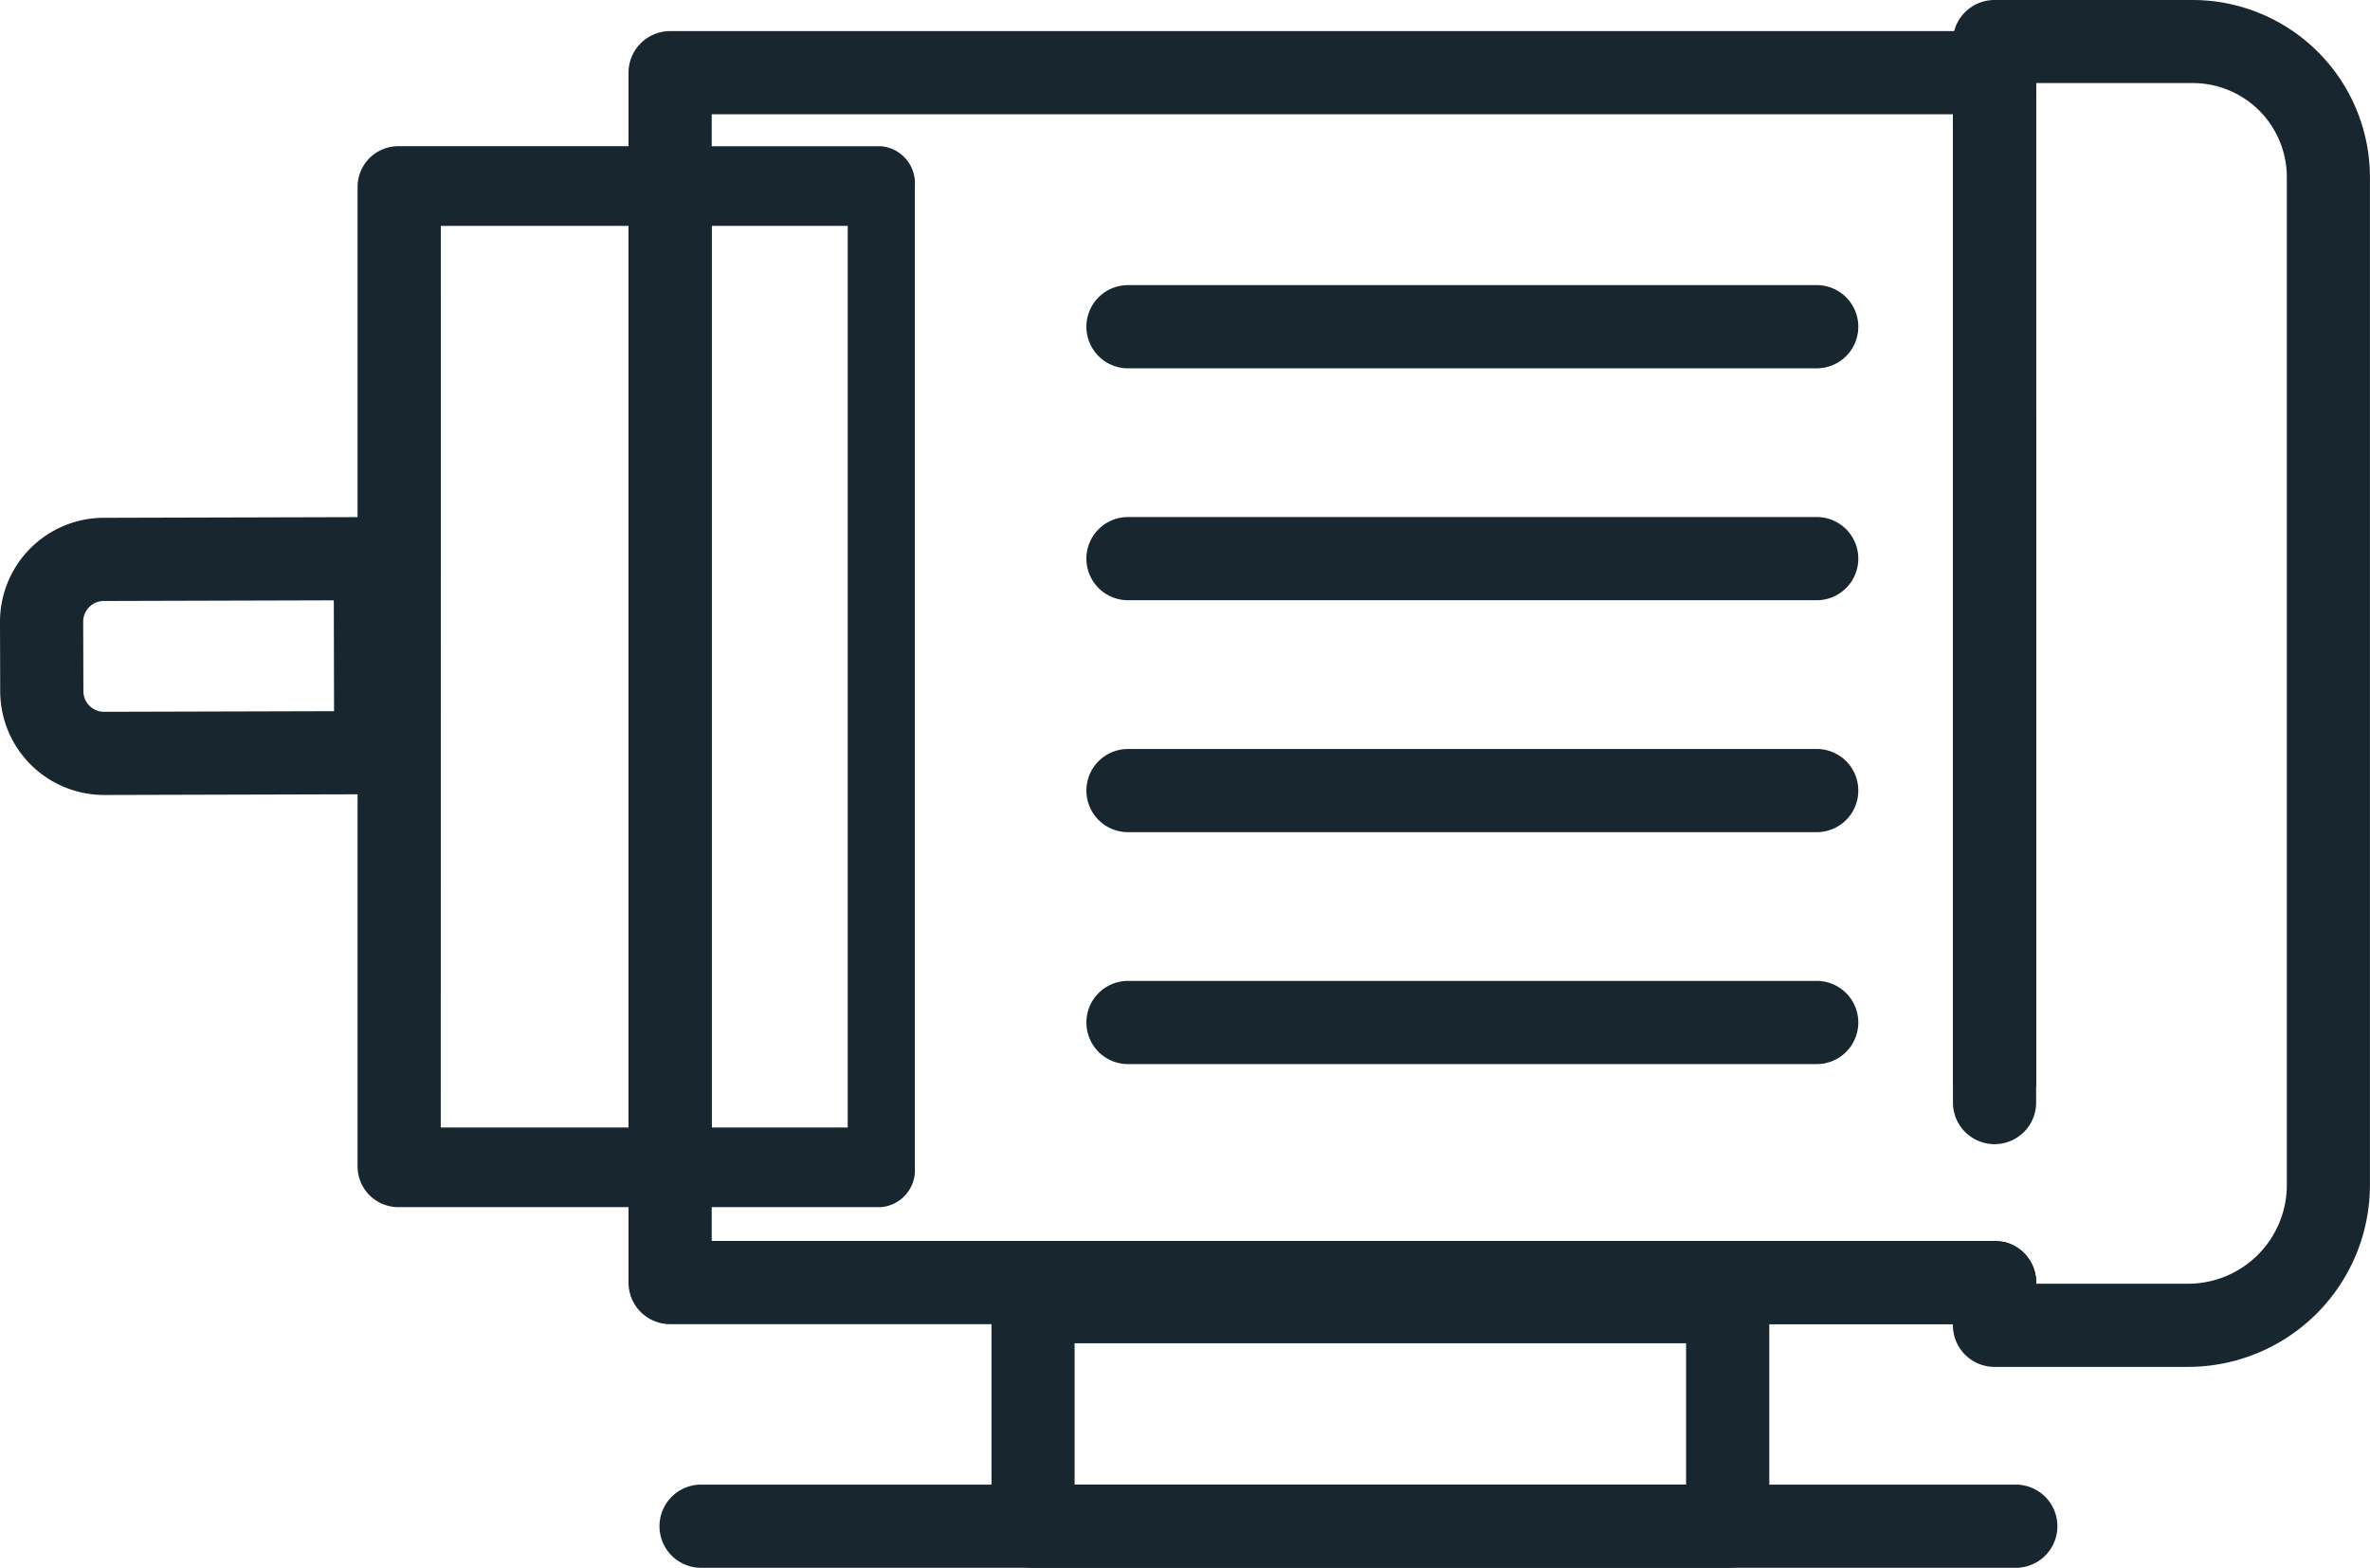
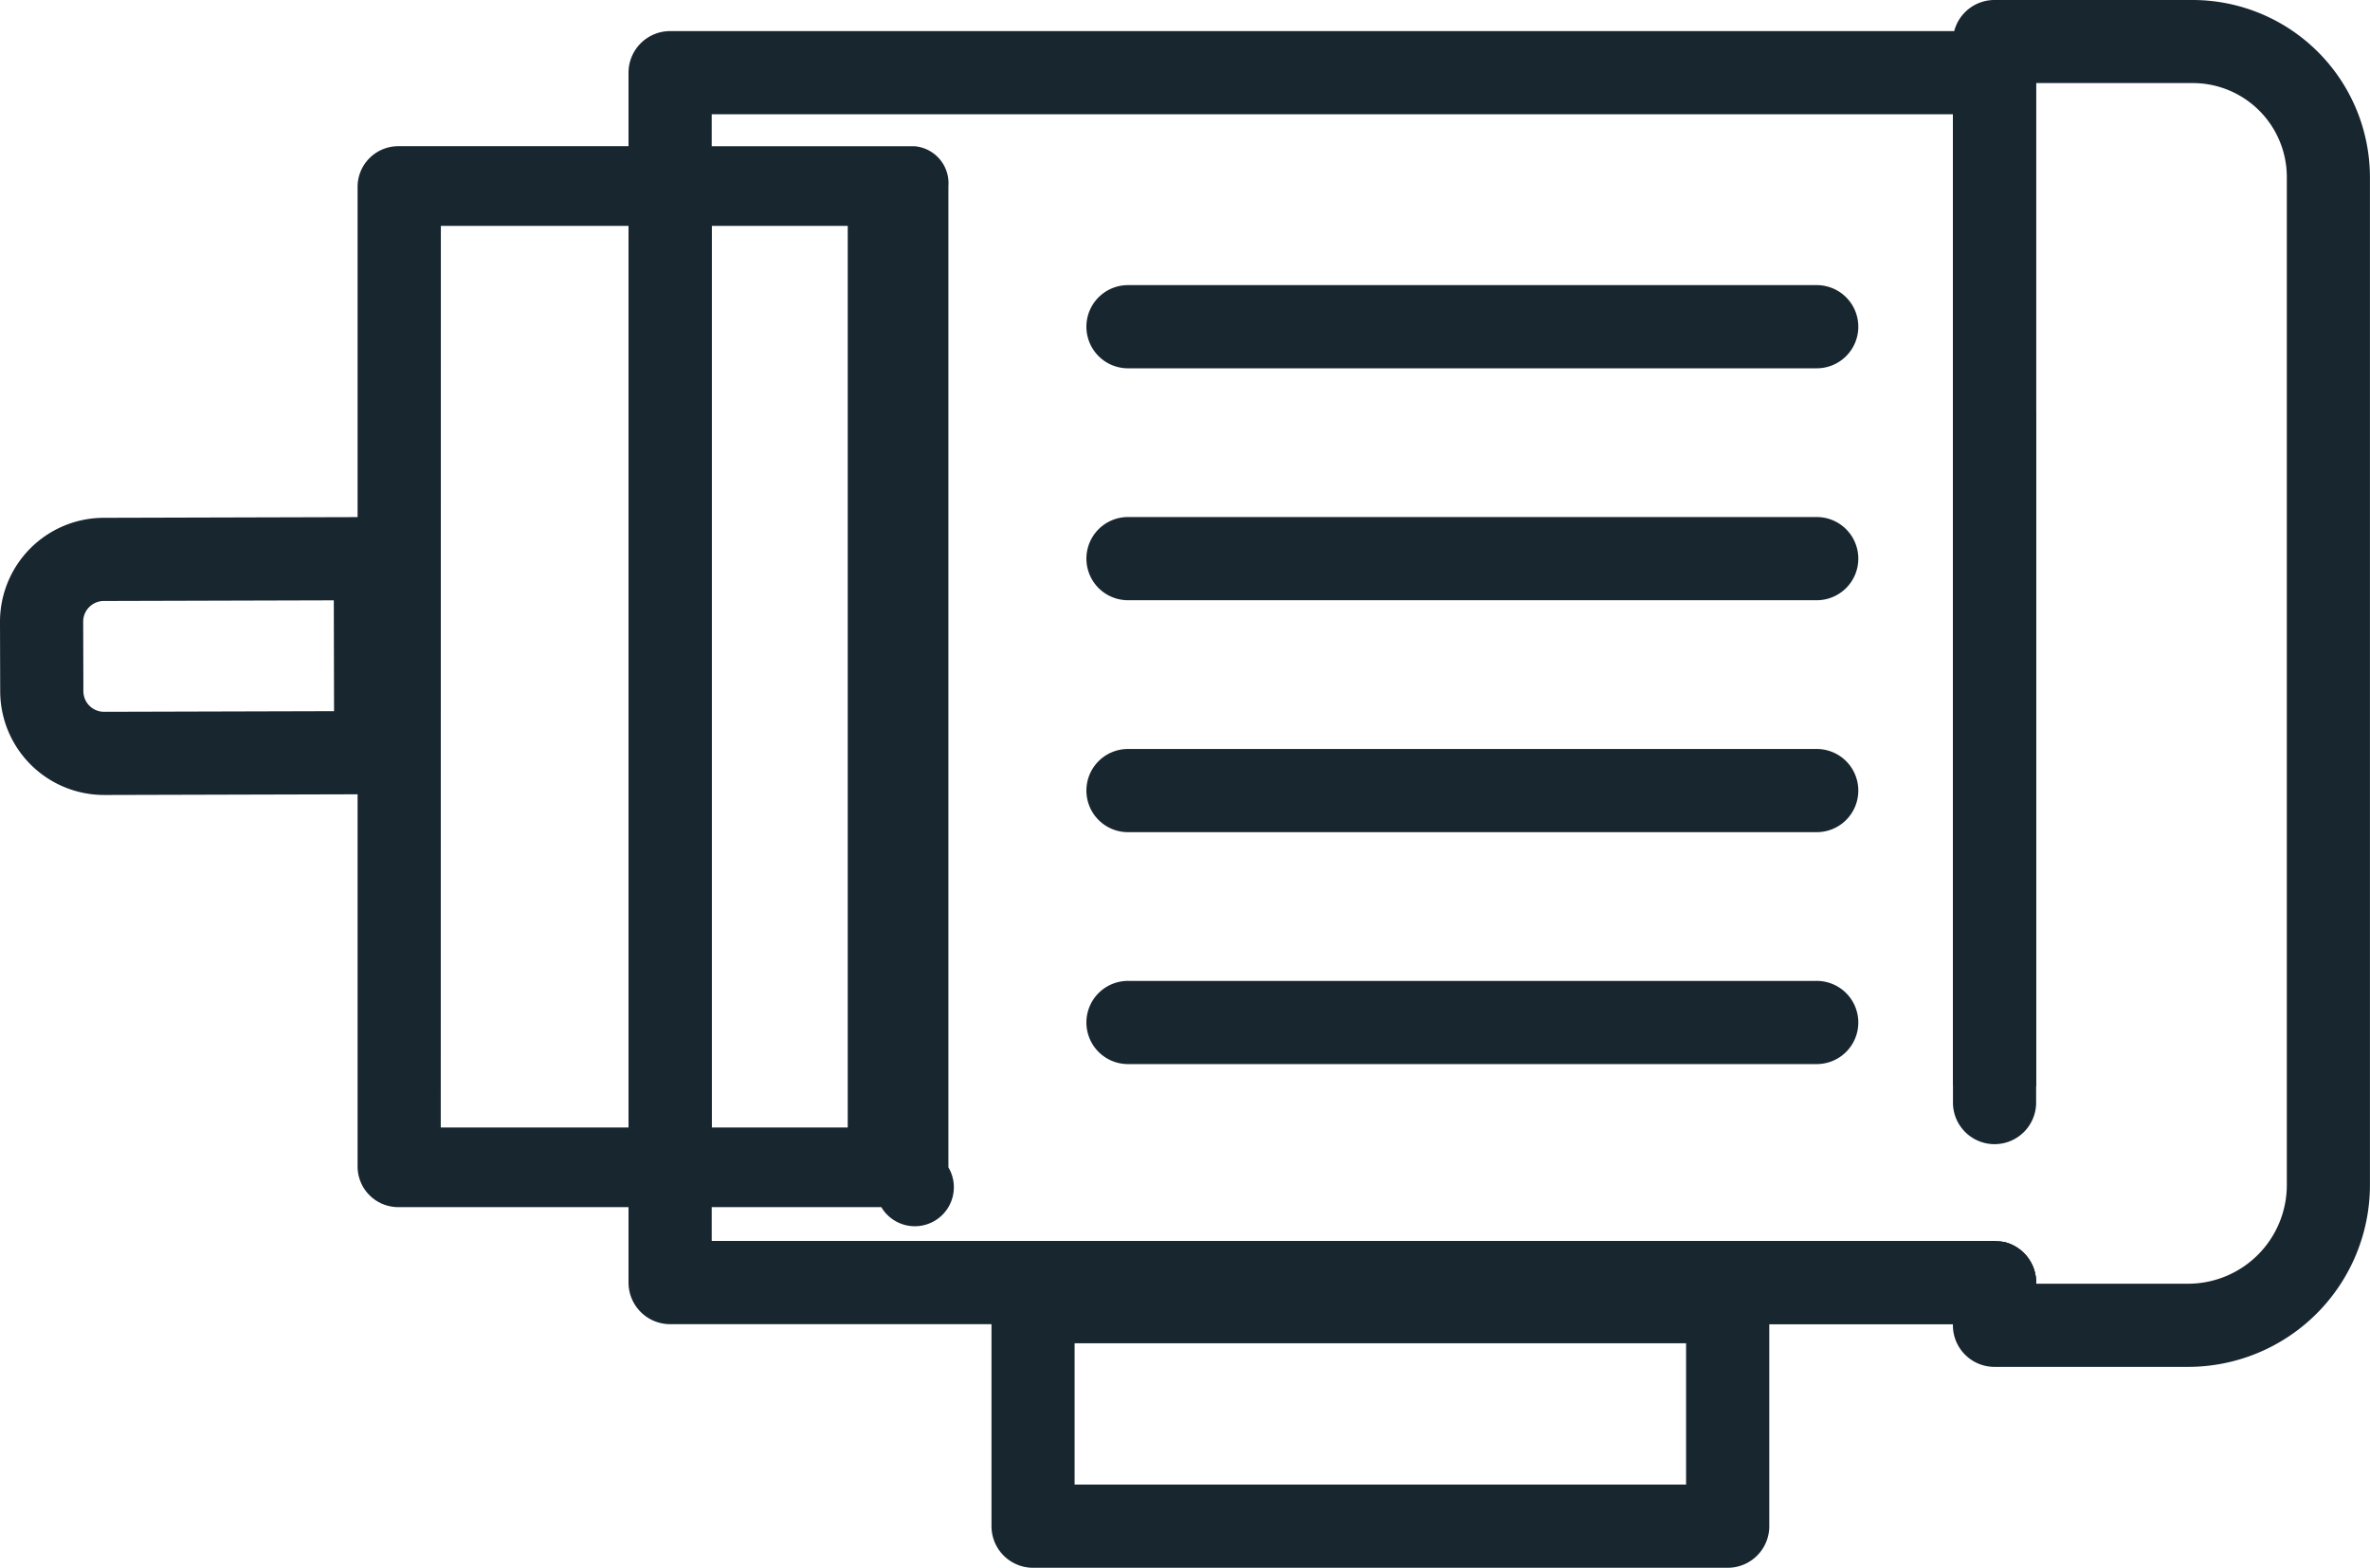
<svg xmlns="http://www.w3.org/2000/svg" width="118.398" height="78.321" viewBox="0 0 118.398 78.321">
  <g id="Group_447" data-name="Group 447" transform="translate(-190.966 -28.61)">
    <g id="Group_434" data-name="Group 434" transform="translate(208.83 35.917)">
      <path id="Path_1107" data-name="Path 1107" d="M228.073,90.4H214.54a2.034,2.034,0,0,1-2.078-1.989V39.392A2.034,2.034,0,0,1,214.54,37.4h13.533a2.034,2.034,0,0,1,2.078,1.989v49.02A2.034,2.034,0,0,1,228.073,90.4Zm-11.456-3.977H226V41.38h-9.378Z" transform="translate(-212.462 -37.403)" fill="#182630" />
    </g>
    <g id="Group_435" data-name="Group 435" transform="translate(240.495 91.559)">
      <path id="Path_1108" data-name="Path 1108" d="M287.347,119.732h-34.7a2.078,2.078,0,0,1-2.078-2.078V106.438a2.078,2.078,0,0,1,2.078-2.078h34.7a2.077,2.077,0,0,1,2.078,2.078v11.217A2.077,2.077,0,0,1,287.347,119.732Zm-32.626-4.155h30.548v-7.062H254.721Z" transform="translate(-250.566 -104.36)" fill="#182630" />
    </g>
    <g id="Group_436" data-name="Group 436" transform="translate(288.531 28.61)">
      <path id="Path_1109" data-name="Path 1109" d="M329.2,37.46V87.812a9.09,9.09,0,0,1-9.083,9.083h-9.673a2.078,2.078,0,0,1-2.078-2.078v-4.18a2.583,2.583,0,0,0,.565-.033h.474c.224.008.449.033.681.05a3.906,3.906,0,0,0,.623-.017c.066.008.125.008.191.017h.008a2.076,2.076,0,0,1,1.612,2.028v.058h7.6a4.933,4.933,0,0,0,4.928-4.928V37.46a4.7,4.7,0,0,0-4.7-4.7h-7.828v50.11a4.355,4.355,0,0,0-4.155-.042V30.688a2.15,2.15,0,0,1,.066-.524,2.077,2.077,0,0,1,2.011-1.554h9.906A8.863,8.863,0,0,1,329.2,37.46Z" transform="translate(-308.37 -28.61)" fill="#182630" />
    </g>
    <g id="Group_437" data-name="Group 437" transform="translate(222.365 30.164)">
      <path id="Path_1110" data-name="Path 1110" d="M299.071,32.558V83.191a4.355,4.355,0,0,0-4.155-.042V34.635h-62.01V90.92h61.753a.954.954,0,0,0,.258.033,2.583,2.583,0,0,0,.565-.033h.474c.224.008.449.033.681.05a3.906,3.906,0,0,0,.623-.017c.066.008.125.008.191.017h.008A2.076,2.076,0,0,1,299.071,93v.058a2.077,2.077,0,0,1-2.078,2.019H230.828A2.078,2.078,0,0,1,228.75,93V32.558a2.078,2.078,0,0,1,2.078-2.078h66.166A2.078,2.078,0,0,1,299.071,32.558Z" transform="translate(-228.75 -30.48)" fill="#182630" />
    </g>
    <g id="Group_438" data-name="Group 438" transform="translate(190.966 54.44)">
      <path id="Path_1111" data-name="Path 1111" d="M196.162,73.576a5.191,5.191,0,0,1-5.186-5.171l-.01-3.475a5.193,5.193,0,0,1,5.171-5.2l13.57-.037h0a2.078,2.078,0,0,1,2.078,2.073l.027,9.691a2.078,2.078,0,0,1-2.073,2.083l-13.57.037Zm11.48-9.723-11.492.032a1.033,1.033,0,0,0-1.028,1.035l.01,3.474a1.031,1.031,0,0,0,1.03,1.027h0l11.492-.031Z" transform="translate(-190.966 -59.692)" fill="#182630" />
    </g>
    <g id="Group_439" data-name="Group 439" transform="translate(222.363 35.917)">
-       <path id="Path_1112" data-name="Path 1112" d="M241.377,90.4H230.423a1.852,1.852,0,0,1-1.676-1.989V39.392a1.852,1.852,0,0,1,1.676-1.989h10.954a1.852,1.852,0,0,1,1.676,1.989v49.02A1.852,1.852,0,0,1,241.377,90.4ZM232.1,86.423h7.6V41.38h-7.6Z" transform="translate(-228.747 -37.403)" fill="#182630" />
+       <path id="Path_1112" data-name="Path 1112" d="M241.377,90.4H230.423V39.392a1.852,1.852,0,0,1,1.676-1.989h10.954a1.852,1.852,0,0,1,1.676,1.989v49.02A1.852,1.852,0,0,1,241.377,90.4ZM232.1,86.423h7.6V41.38h-7.6Z" transform="translate(-228.747 -37.403)" fill="#182630" />
    </g>
    <g id="Group_440" data-name="Group 440" transform="translate(223.958 102.777)">
-       <path id="Path_1113" data-name="Path 1113" d="M298.423,122.013H232.745a2.078,2.078,0,1,1,0-4.155h65.679a2.078,2.078,0,0,1,0,4.155Z" transform="translate(-230.667 -117.858)" fill="#182630" />
-     </g>
+       </g>
    <g id="Group_441" data-name="Group 441" transform="translate(245.285 77.613)">
      <path id="Path_1114" data-name="Path 1114" d="M292.724,91.732H258.409a2.078,2.078,0,1,1,0-4.155h34.315a2.078,2.078,0,1,1,0,4.155Z" transform="translate(-256.331 -87.577)" fill="#182630" />
    </g>
    <g id="Group_442" data-name="Group 442" transform="translate(288.53 47.343)">
      <path id="Path_1115" data-name="Path 1115" d="M312.524,53.23V87.545a2.078,2.078,0,0,1-4.155,0V53.23a2.078,2.078,0,0,1,4.155,0Z" transform="translate(-308.369 -51.152)" fill="#182630" />
    </g>
    <g id="Group_443" data-name="Group 443" transform="translate(254.218 90.604)">
      <path id="Path_1116" data-name="Path 1116" d="M305.548,105.288v.058a2.077,2.077,0,0,1-2.078,2.019H269.158a2.078,2.078,0,1,1,0-4.155H303.47a2.028,2.028,0,0,1,.457.05h.008A2.076,2.076,0,0,1,305.548,105.288Z" transform="translate(-267.08 -103.21)" fill="#182630" />
    </g>
    <g id="Group_444" data-name="Group 444" transform="translate(245.285 66.027)">
      <path id="Path_1117" data-name="Path 1117" d="M292.724,77.79H258.409a2.078,2.078,0,1,1,0-4.155h34.315a2.078,2.078,0,1,1,0,4.155Z" transform="translate(-256.331 -73.635)" fill="#182630" />
    </g>
    <g id="Group_445" data-name="Group 445" transform="translate(245.285 54.44)">
      <path id="Path_1118" data-name="Path 1118" d="M292.724,63.847H258.409a2.078,2.078,0,1,1,0-4.155h34.315a2.078,2.078,0,1,1,0,4.155Z" transform="translate(-256.331 -59.692)" fill="#182630" />
    </g>
    <g id="Group_446" data-name="Group 446" transform="translate(245.285 42.854)">
      <path id="Path_1119" data-name="Path 1119" d="M292.724,49.905H258.409a2.078,2.078,0,1,1,0-4.155h34.315a2.078,2.078,0,1,1,0,4.155Z" transform="translate(-256.331 -45.75)" fill="#182630" />
    </g>
  </g>
</svg>